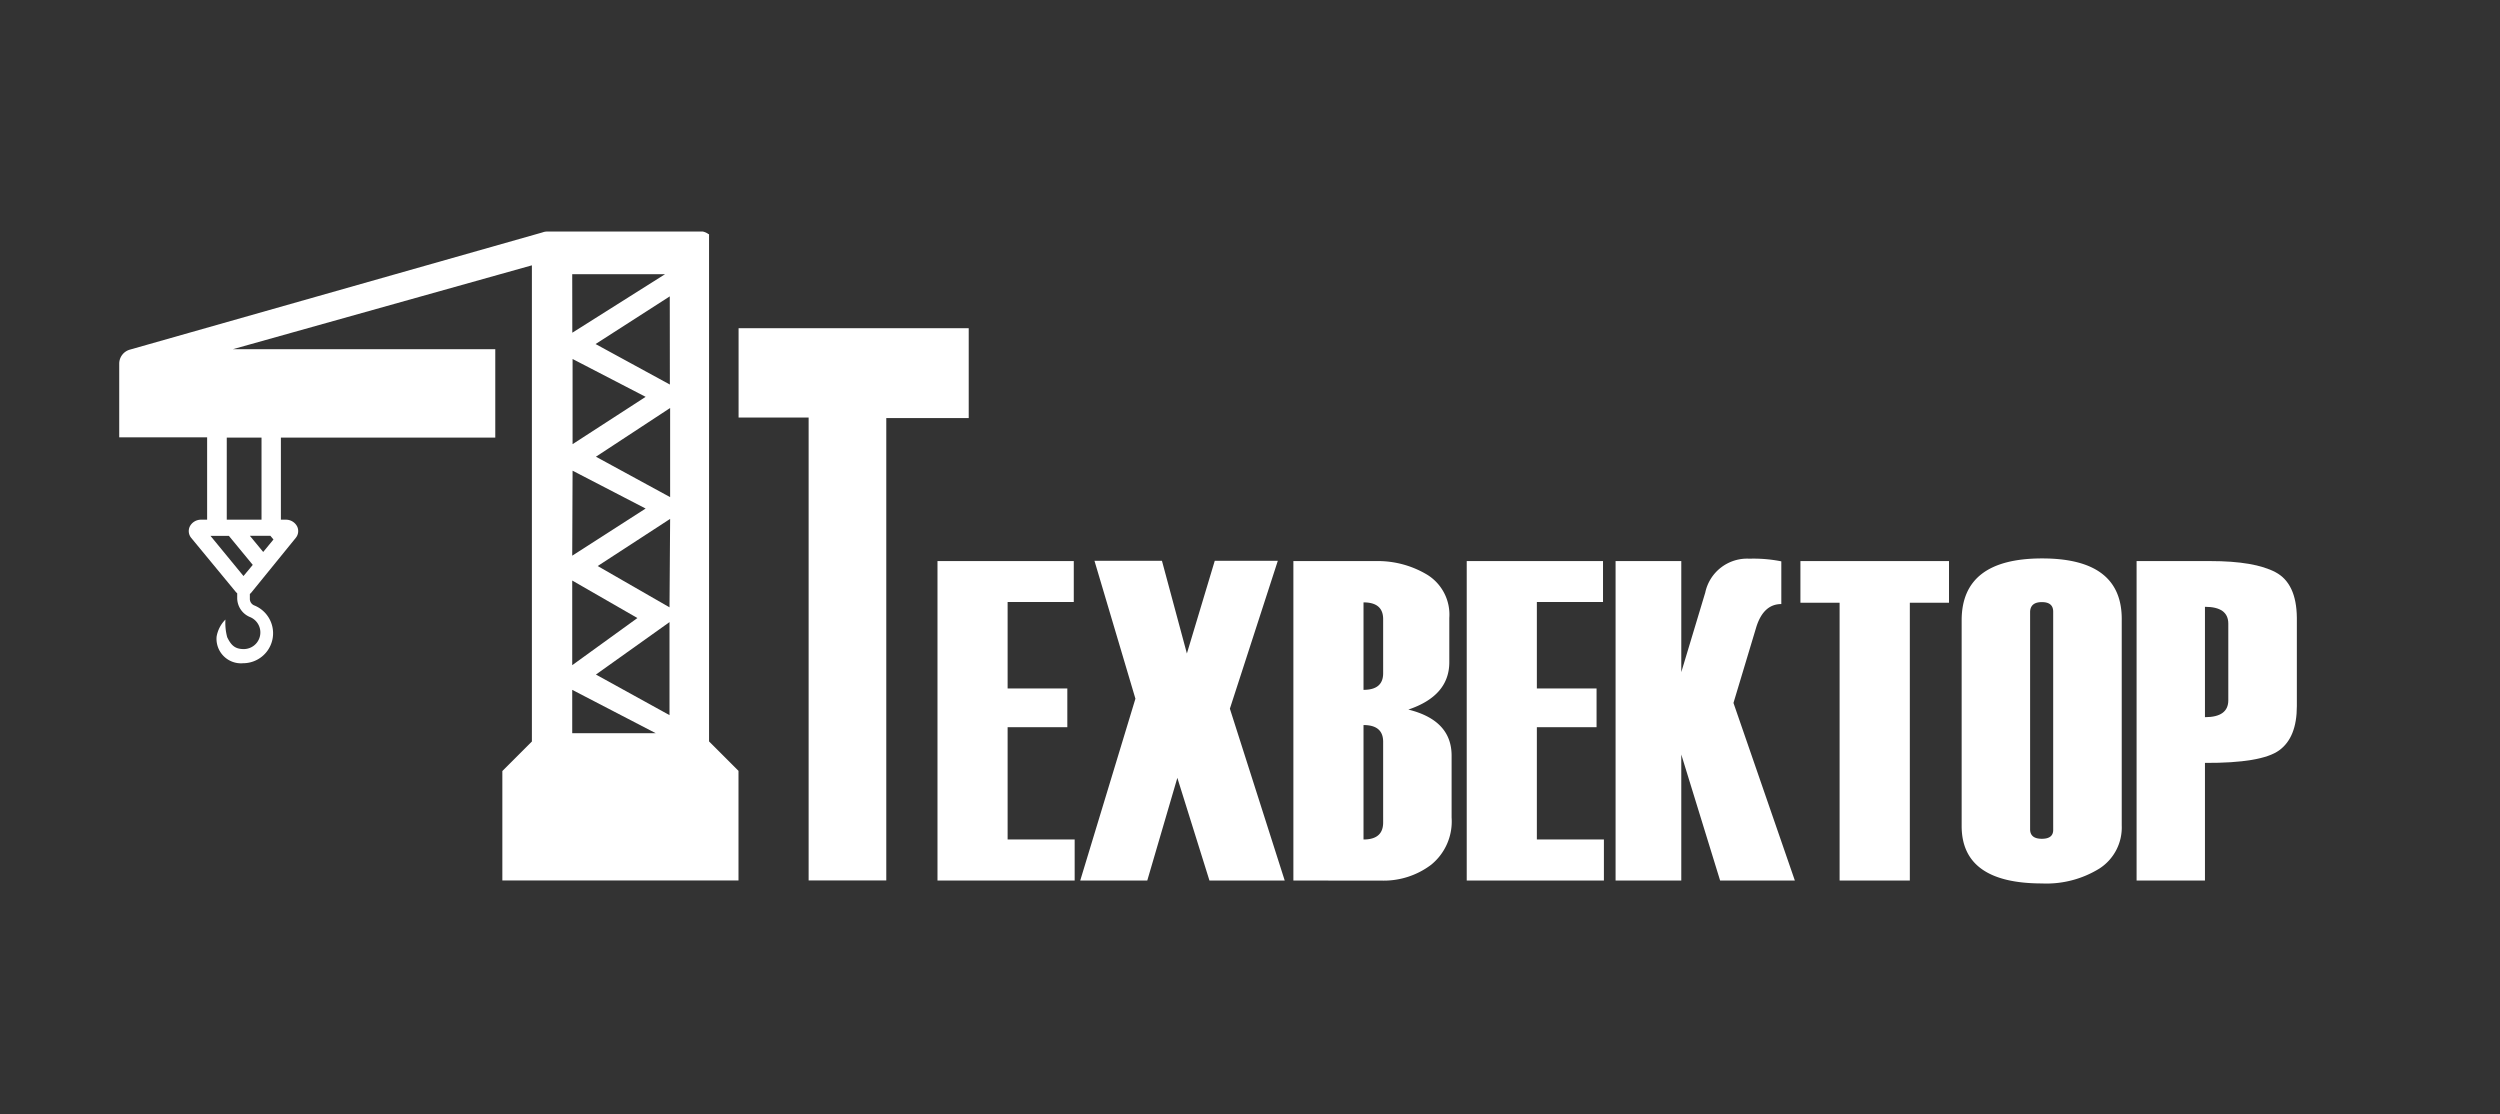
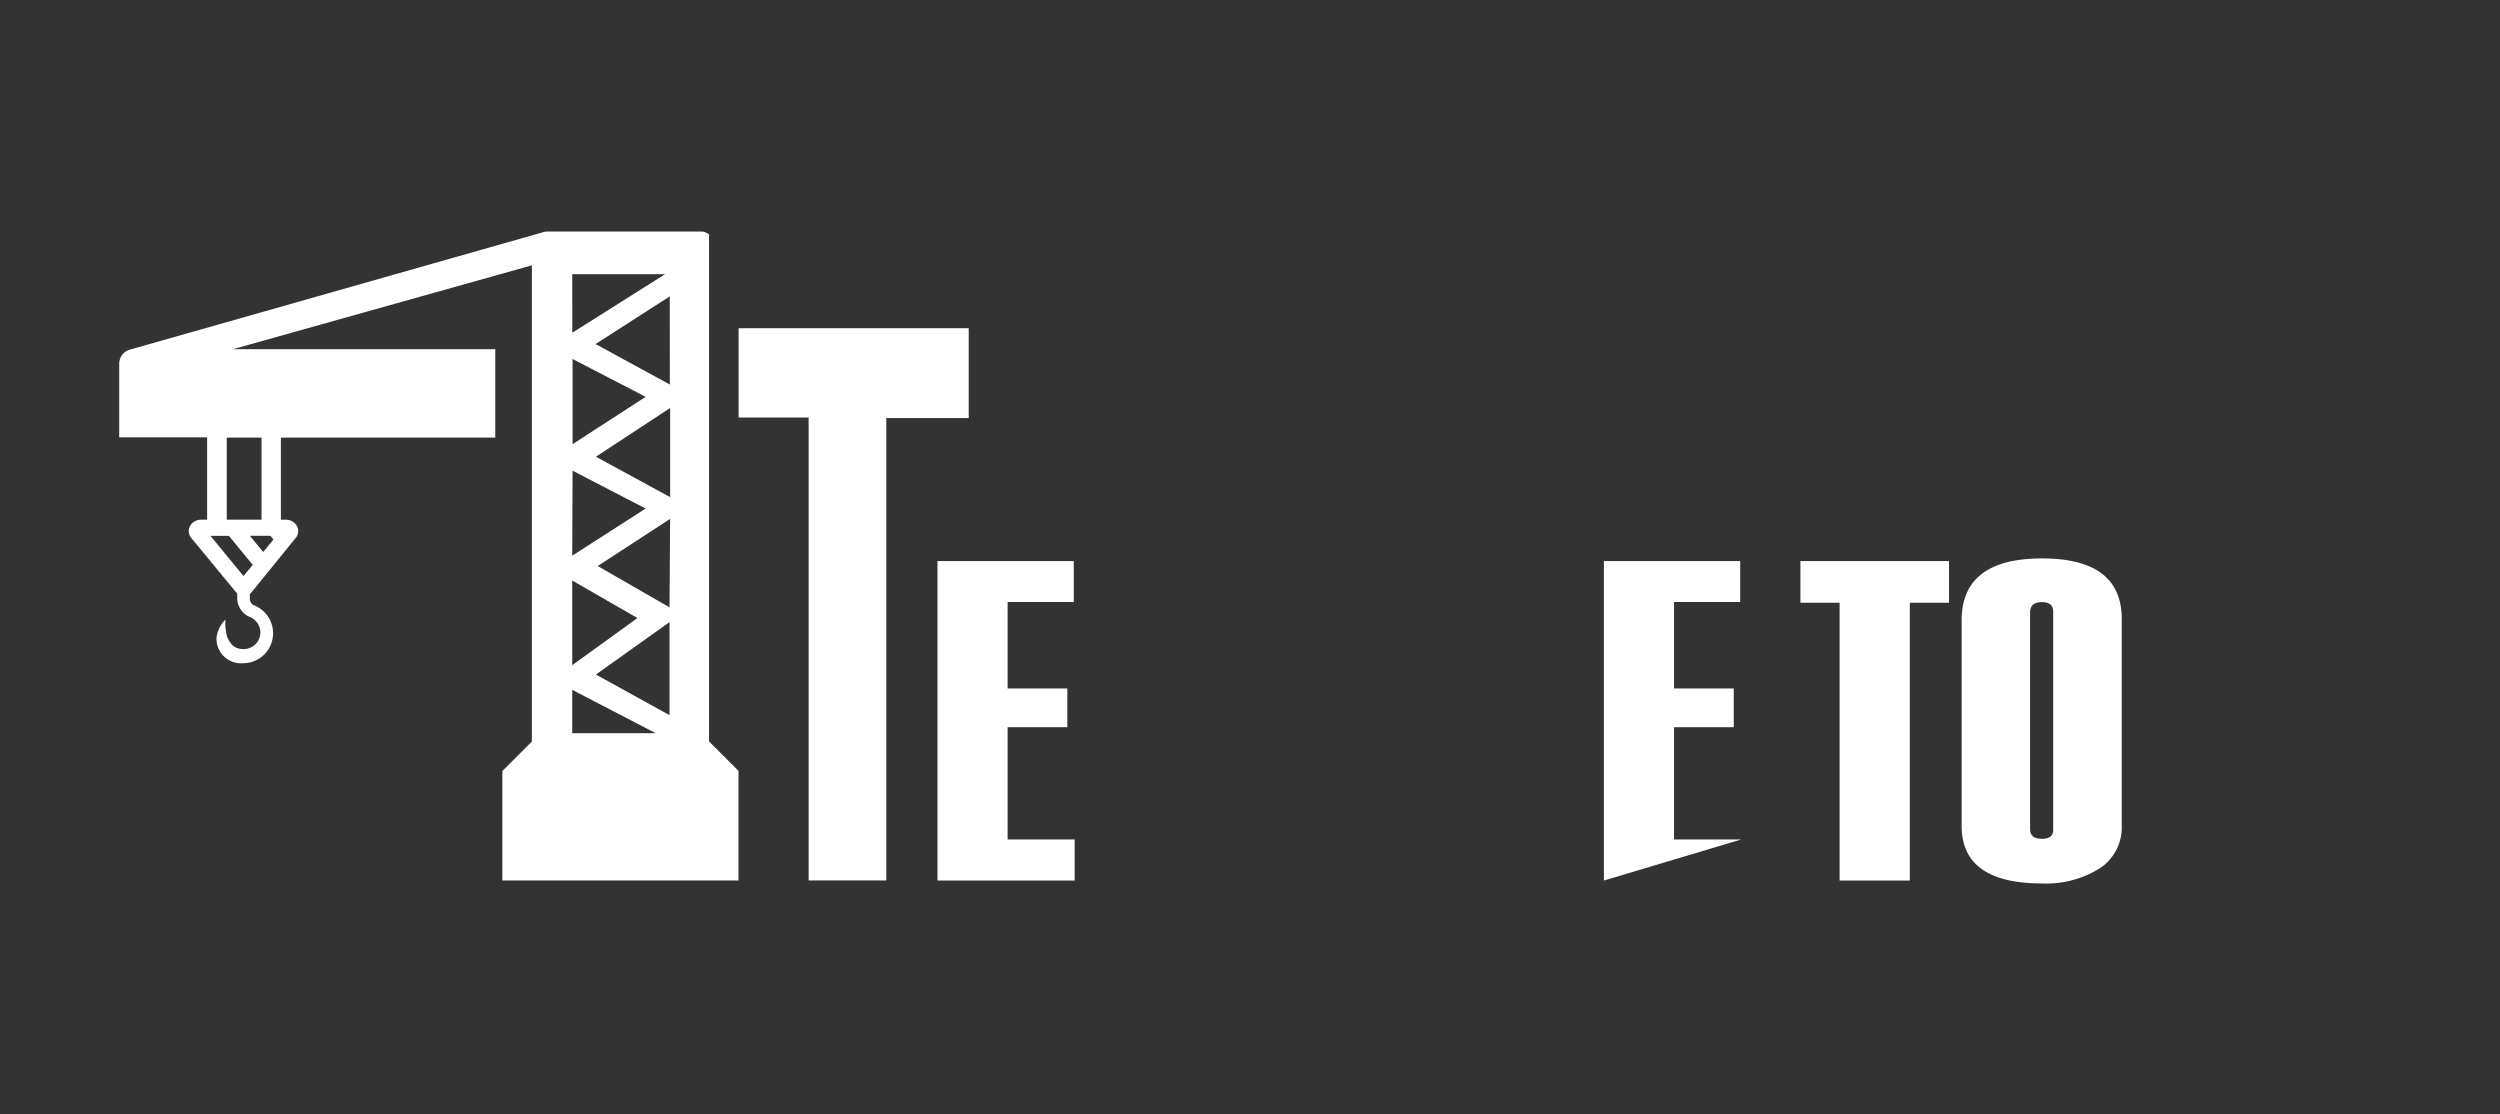
<svg xmlns="http://www.w3.org/2000/svg" id="Слой_1" data-name="Слой 1" viewBox="0 0 282.67 126">
  <rect x="0" y="0" width="282.67" height="126" fill="#333333" stroke="none" />
  <defs>
    <style> .cls-1 { fill: #fff; } </style>
  </defs>
  <title>логотипw</title>
  <g>
    <path class="cls-1" d="M83.51,87.17l-3.34-3.34V49.48l0-23s-.08,0-.12-.05a1.62,1.62,0,0,0-.59-.25l-.21,0-.13,0H61.81a1.62,1.62,0,0,0-.48.1v0L14.66,39.54v0a1.65,1.65,0,0,0-1.18,1.57v8.34h9.94v9.43h2.22V49.48h3.93v9.43h2.19V49.48H56v-10H26.34L60.14,30v9.42h0v10h0V83.84l-3.34,3.34V99.55h26.7V87.18ZM75.74,43.48l-8.4-4.58,8.39-5.39Zm-11,9.74L73,57.5l-8.3,5.33Zm0-3V40.59L73,44.87Zm2.64,1.42,8.39-5.51V56.21ZM64.7,31l10.5,0L64.71,37.62Zm0,51.9V78l9.44,4.9Zm0-17.26,7.37,4.24-7.37,5.33Zm11,15.22-8.32-4.59,8.32-5.93Zm0-12.19L67.58,64l8.19-5.33Z" />
    <path class="cls-1" d="M33.43,60.83a1.21,1.21,0,0,0,.17-1.3,1.42,1.42,0,0,0-1.3-.77H22.76a1.42,1.42,0,0,0-1.3.77,1.21,1.21,0,0,0,.17,1.3l5,6.06a1.21,1.21,0,0,0,.19.19h0v.54a2.33,2.33,0,0,0,1.45,2.15,1.88,1.88,0,0,1-.69,3.62c-1,0-1.44-.41-1.89-1.34a6.19,6.19,0,0,1-.2-2,3.58,3.58,0,0,0-1,1.94,2.77,2.77,0,0,0,3,3,3.39,3.39,0,0,0,1.25-6.54.8.8,0,0,1-.49-.75v-.54h0a1.21,1.21,0,0,0,.19-.19ZM30.92,61l-1.16,1.41-1.51-1.83h2.32Zm-3.39,4.13L23.8,60.59h2.08l2.7,3.28Z" />
    <polygon class="cls-1" points="83.51 37.11 83.51 47.21 91.43 47.21 91.43 99.55 100.21 99.55 100.21 47.27 109.53 47.27 109.53 37.11 83.51 37.11" />
    <g>
      <path class="cls-1" d="M121.51,99.56H106V63.44h15.41v4.63h-7.48v9.77h6.75v4.38h-6.75V94.92h7.58Z" />
-       <path class="cls-1" d="M145.26,99.56h-8.51l-3.63-11.61-3.4,11.61h-7.58L128.38,79l-4.63-15.59h7.63l2.82,10.48,3.15-10.48h7.13l-5.42,16.72Z" />
-       <path class="cls-1" d="M146.24,99.56V63.44h9.34A10.85,10.85,0,0,1,161.4,65a5.3,5.3,0,0,1,2.47,4.87v5q0,3.8-4.63,5.36,4.89,1.21,4.89,5.21v7a6.3,6.3,0,0,1-2.33,5.35,8.9,8.9,0,0,1-5.55,1.78Zm10.15-23.43V70q0-1.89-2.22-1.89V78Q156.39,78,156.39,76.13Zm0,16.88V83.87q0-1.89-2.22-1.89V94.92Q156.39,94.92,156.39,93Z" />
-       <path class="cls-1" d="M181.35,99.56H165.84V63.44h15.41v4.63h-7.48v9.77h6.75v4.38h-6.75V94.92h7.58Z" />
-       <path class="cls-1" d="M202.94,99.56h-8.45l-4.39-14.25V99.56h-7.43V63.44h7.43V76l2.71-9a4.84,4.84,0,0,1,5-3.83,16,16,0,0,1,3.6.3V68.3q-2,0-2.82,2.57L196,79.48Z" />
+       <path class="cls-1" d="M181.35,99.56V63.44h15.41v4.63h-7.48v9.77h6.75v4.38h-6.75V94.92h7.58Z" />
      <path class="cls-1" d="M220.37,68.15h-4.43V99.56H208V68.15h-4.43V63.44h16.8Z" />
      <path class="cls-1" d="M221.8,93.39V70.14q0-7,9.1-7t9,7V93.34a5.52,5.52,0,0,1-2.5,4.85,11.4,11.4,0,0,1-6.53,1.7Q221.8,99.88,221.8,93.39Zm10.35.38V69.16q0-1.08-1.28-1.08t-1.33,1.08V93.76q0,1.08,1.33,1.08T232.15,93.76Z" />
-       <path class="cls-1" d="M249.31,86.26v13.3h-7.73V63.44h8.34q5,0,7.37,1.26t2.41,5.14v10q0,3.55-2,5T249.31,86.26Zm2.64-7.08V70.52q0-1.91-2.64-1.91V81.09Q251.95,81.09,251.95,79.18Z" />
    </g>
  </g>
</svg>